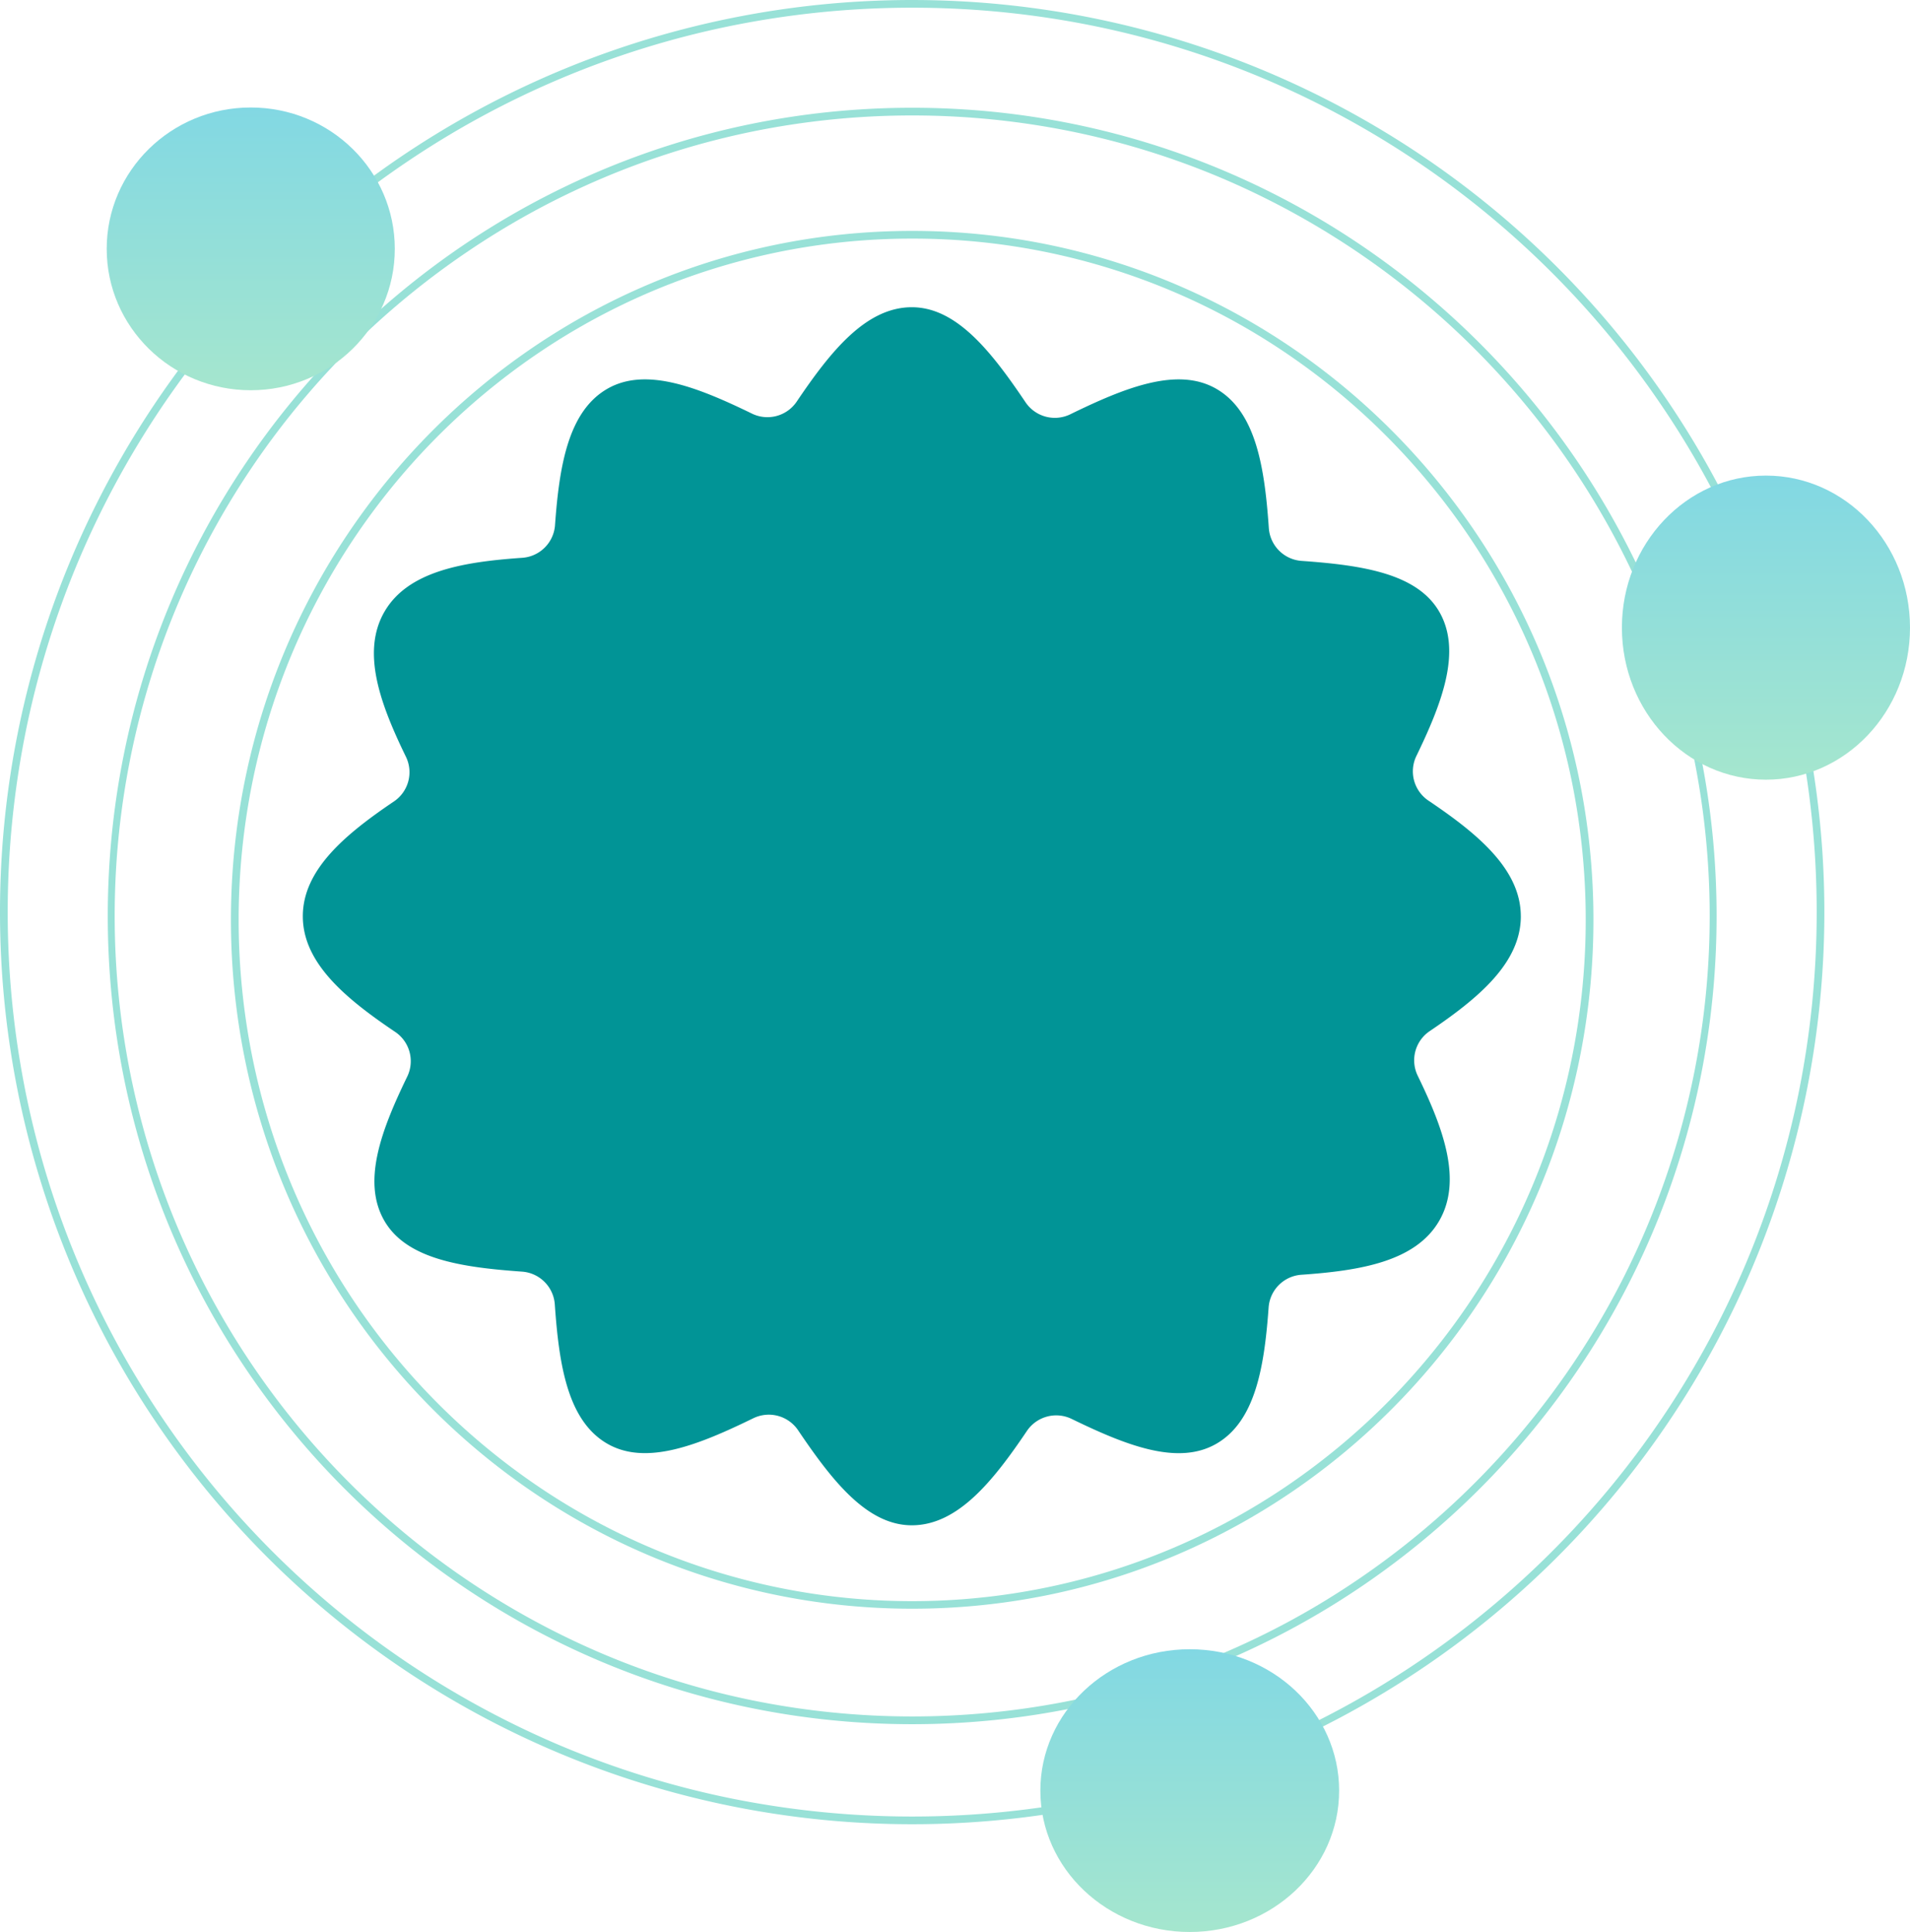
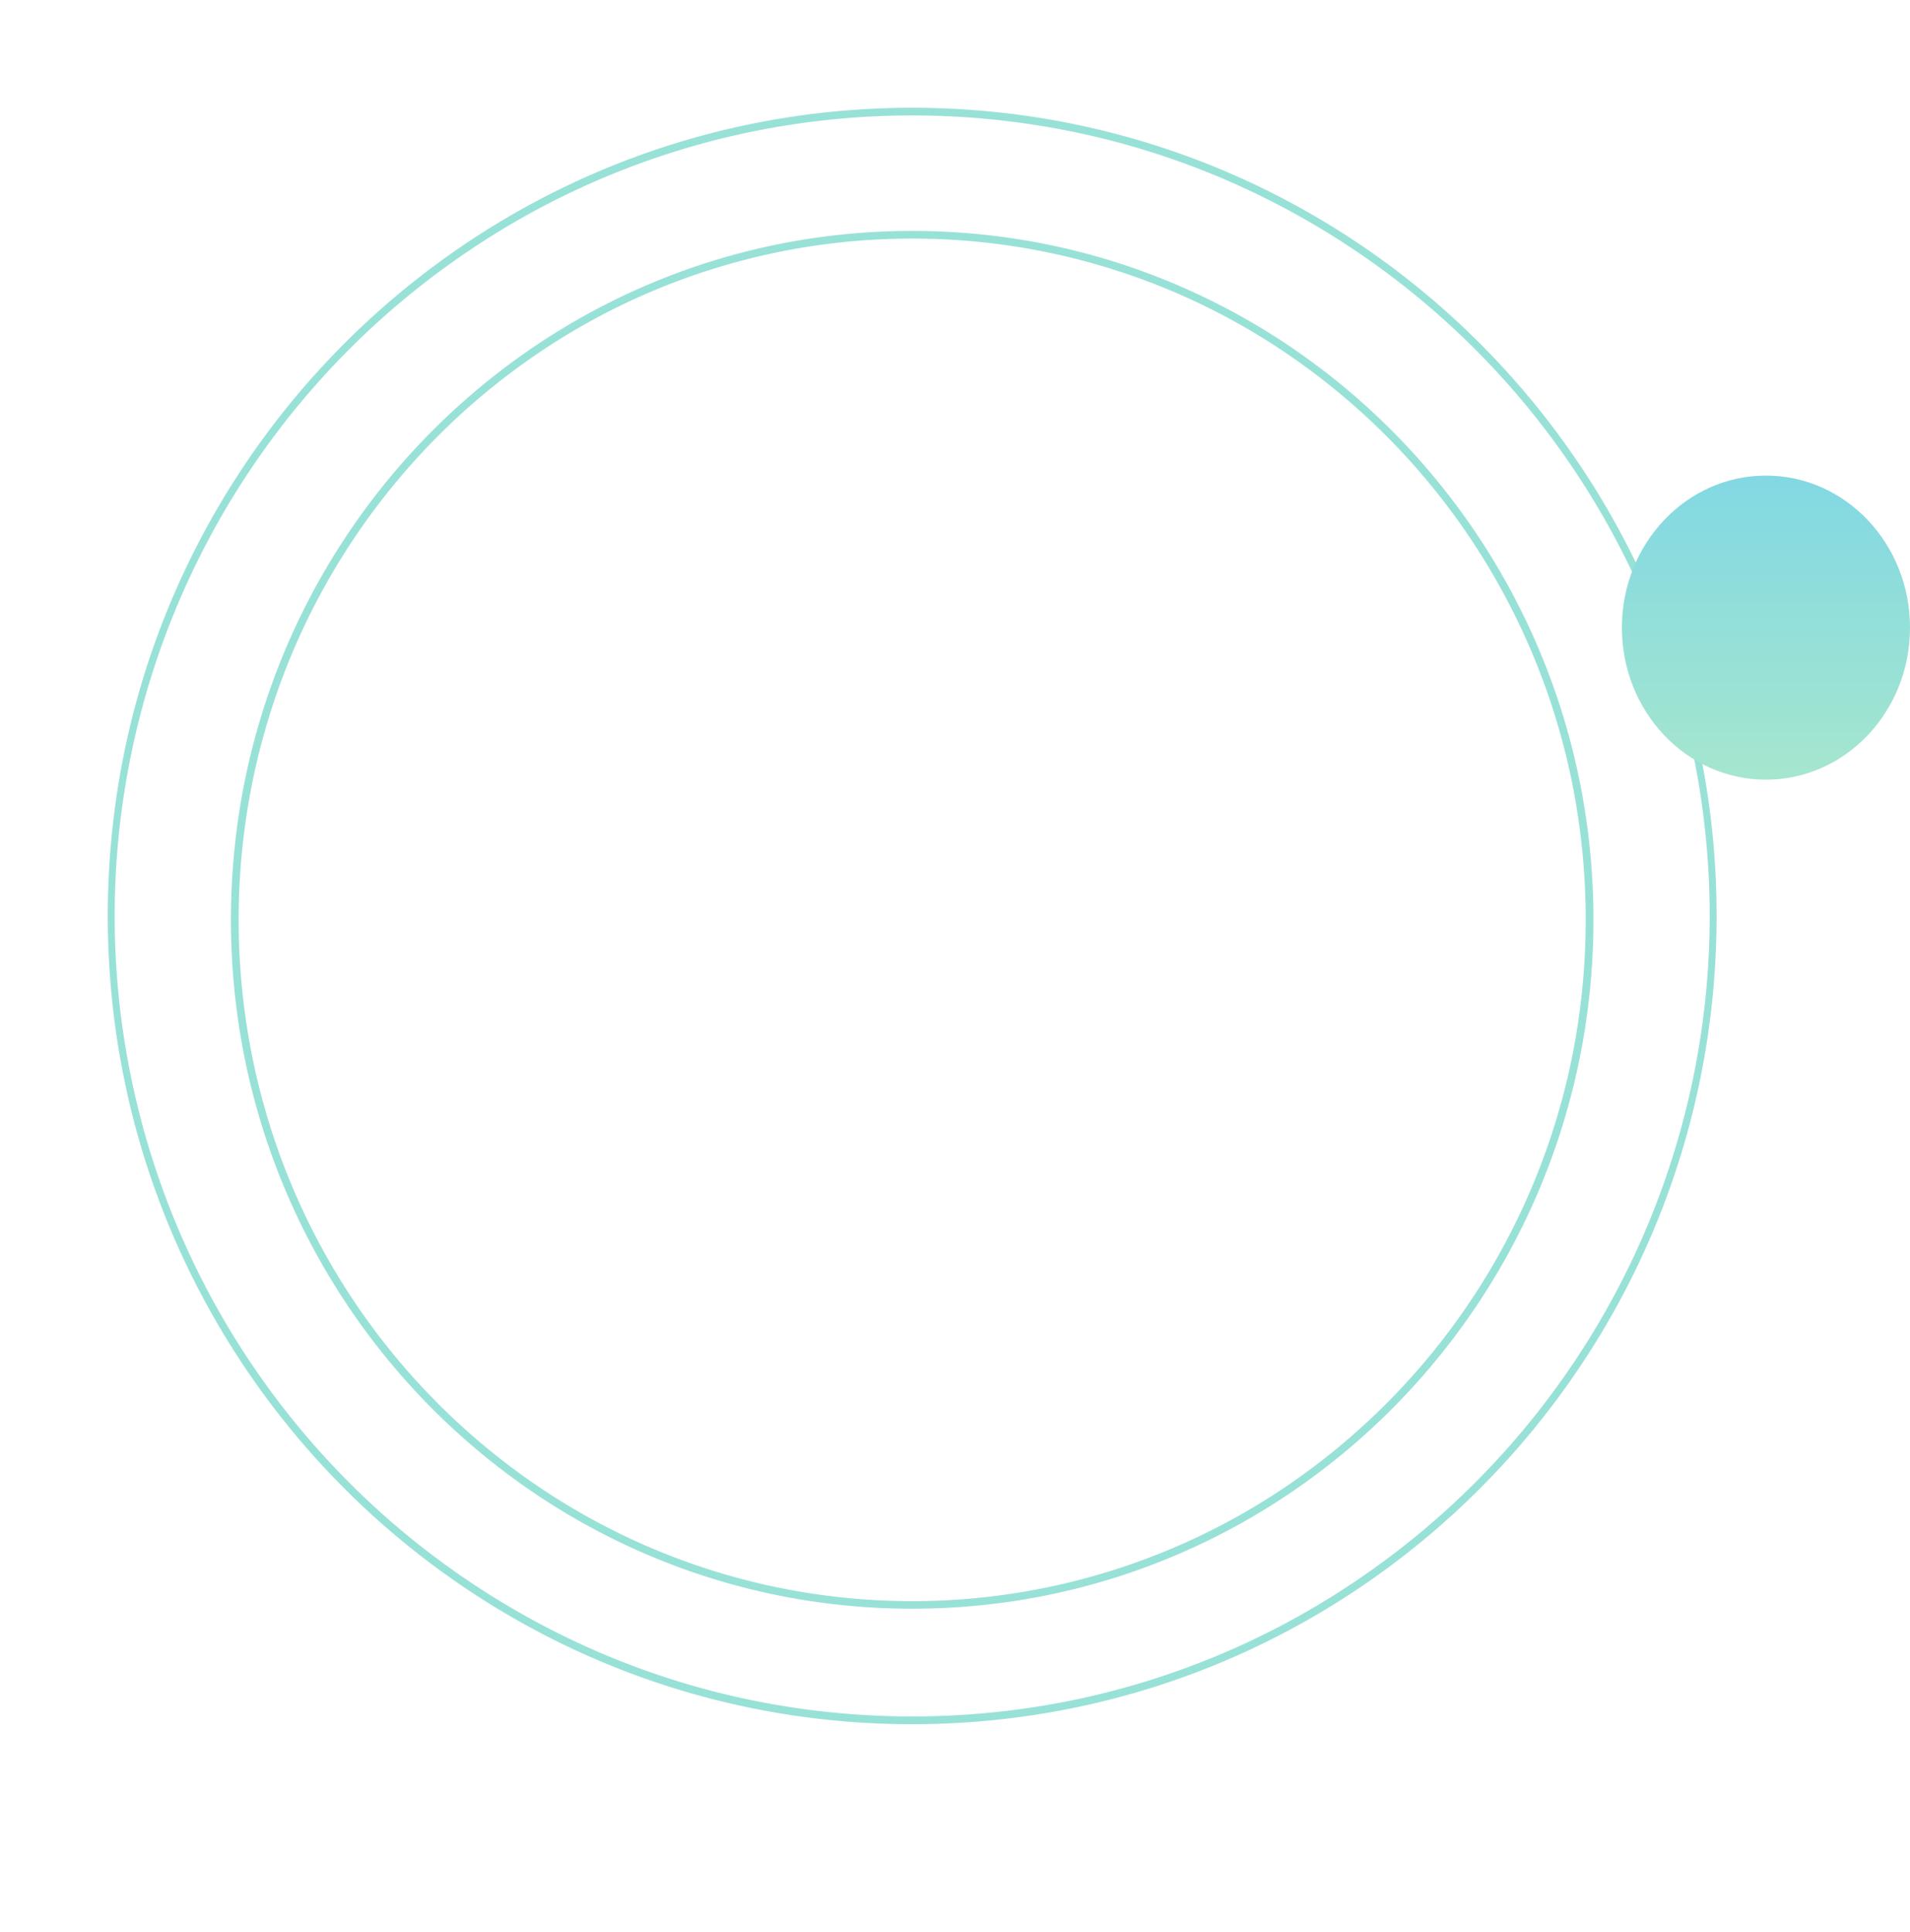
<svg xmlns="http://www.w3.org/2000/svg" id="Raggruppa_86424" data-name="Raggruppa 86424" width="358" height="362.15" viewBox="0 0 358 362.15">
  <defs>
    <linearGradient id="linear-gradient" x1="0.5" x2="0.5" y2="1" gradientUnits="objectBoundingBox">
      <stop offset="0" stop-color="#82d8e3" />
      <stop offset="1" stop-color="#a5e6ce" />
    </linearGradient>
  </defs>
-   <path id="Tracciato_106708" data-name="Tracciato 106708" d="M228.292,114.163c0-8.8-8.088-15.469-17.328-21.69a6.615,6.615,0,0,1-2.246-8.35c4.853-10.006,8.529-19.691,4.3-27.026-4.17-7.239-14.545-8.747-25.831-9.55a6.621,6.621,0,0,1-6.122-6.127c-.787-11.3-2.376-21.8-9.827-26.117-7.288-4.217-17.128-.239-27.392,4.767a6.626,6.626,0,0,1-8.379-2.246C129.087,8.358,122.557-.008,114.135,0,105.528.008,98.9,8.306,92.566,17.7A6.623,6.623,0,0,1,84.2,19.948C74.026,15,64.287,11.118,57.056,15.3c-7.327,4.24-8.986,14.467-9.786,25.556a6.619,6.619,0,0,1-6.122,6.112c-11.113.766-21.451,2.5-25.852,10.121-4.365,7.561-.792,17.274,4.037,27.192a6.61,6.61,0,0,1-2.238,8.347C7.955,98.805,0,105.434,0,114.163c0,8.8,8.09,15.467,17.328,21.688a6.622,6.622,0,0,1,2.248,8.353c-4.853,10.006-8.532,19.691-4.3,27.026,4.17,7.236,14.545,8.747,25.829,9.547a6.628,6.628,0,0,1,6.125,6.13c.784,11.3,2.376,21.8,9.825,26.114,7.288,4.219,17.128.239,27.394-4.767a6.626,6.626,0,0,1,8.376,2.246c6.387,9.466,12.917,17.835,21.337,17.824,8.607-.008,15.233-8.306,21.568-17.7a6.627,6.627,0,0,1,8.368-2.243c10.175,4.949,19.914,8.833,27.145,4.65,7.324-4.24,8.983-14.467,9.783-25.561a6.616,6.616,0,0,1,6.122-6.107c11.113-.769,21.454-2.5,25.855-10.121,4.365-7.561.789-17.276-4.037-27.195a6.608,6.608,0,0,1,2.238-8.347c9.139-6.174,17.092-12.8,17.092-21.532" transform="translate(56.759 57.591)" fill="#019496" />
  <path id="Ellisse_12507" data-name="Ellisse 12507" d="M127.69,1.443a124.734,124.734,0,0,0-70.579,21.8,127.825,127.825,0,0,0-53.1,80.149,130.394,130.394,0,0,0,0,51.477,127.8,127.8,0,0,0,53.1,80.149,124.994,124.994,0,0,0,141.158,0,127.825,127.825,0,0,0,53.1-80.149,130.394,130.394,0,0,0,0-51.477,127.8,127.8,0,0,0-53.1-80.149,124.677,124.677,0,0,0-70.579-21.8m0-1.443c70.521,0,127.69,57.815,127.69,129.133S198.212,258.267,127.69,258.267,0,200.452,0,129.133,57.169,0,127.69,0Z" transform="translate(43.285 43.285)" fill="#98e1d7" />
  <path id="Ellisse_12508" data-name="Ellisse 12508" d="M150.776,1.443a149.745,149.745,0,0,0-30.1,3.048A148.127,148.127,0,0,0,67.286,27.067,150.307,150.307,0,0,0,92.651,289.761,148.048,148.048,0,0,0,120.68,298.5a150.093,150.093,0,0,0,60.192,0,148.127,148.127,0,0,0,53.394-22.576A150.307,150.307,0,0,0,208.9,13.233a148.049,148.049,0,0,0-28.028-8.742,149.745,149.745,0,0,0-30.1-3.048m0-1.443c83.271,0,150.776,67.828,150.776,151.5s-67.5,151.5-150.776,151.5S0,235.167,0,151.5,67.5,0,150.776,0Z" transform="translate(20.2 20.2)" fill="#98e1d7" />
-   <path id="Ellisse_12509" data-name="Ellisse 12509" d="M170.975,1.443a170.792,170.792,0,0,0-34.168,3.444A168.6,168.6,0,0,0,76.189,30.4a170.032,170.032,0,0,0-61.424,74.591,168.671,168.671,0,0,0-9.878,31.821,171.2,171.2,0,0,0,0,68.336A168.6,168.6,0,0,0,30.4,265.762a170.032,170.032,0,0,0,74.591,61.424,168.674,168.674,0,0,0,31.821,9.878,171.2,171.2,0,0,0,68.336,0,168.6,168.6,0,0,0,60.618-25.508,170.032,170.032,0,0,0,61.424-74.591,168.674,168.674,0,0,0,9.878-31.821,171.2,171.2,0,0,0,0-68.336,168.6,168.6,0,0,0-25.508-60.618,170.032,170.032,0,0,0-74.591-61.424,168.671,168.671,0,0,0-31.821-9.878,170.792,170.792,0,0,0-34.168-3.444m0-1.443A170.975,170.975,0,1,1,0,170.975,170.975,170.975,0,0,1,170.975,0Z" transform="translate(0)" fill="#98e1d7" />
-   <ellipse id="Ellisse_12510" data-name="Ellisse 12510" cx="27" cy="26.5" rx="27" ry="26.5" transform="translate(20 20.15)" fill="url(#linear-gradient)" />
  <ellipse id="Ellisse_12511" data-name="Ellisse 12511" cx="27" cy="28.5" rx="27" ry="28.5" transform="translate(304 89.15)" fill="url(#linear-gradient)" />
-   <ellipse id="Ellisse_12512" data-name="Ellisse 12512" cx="28" cy="26.5" rx="28" ry="26.5" transform="translate(195 309.15)" fill="url(#linear-gradient)" />
</svg>